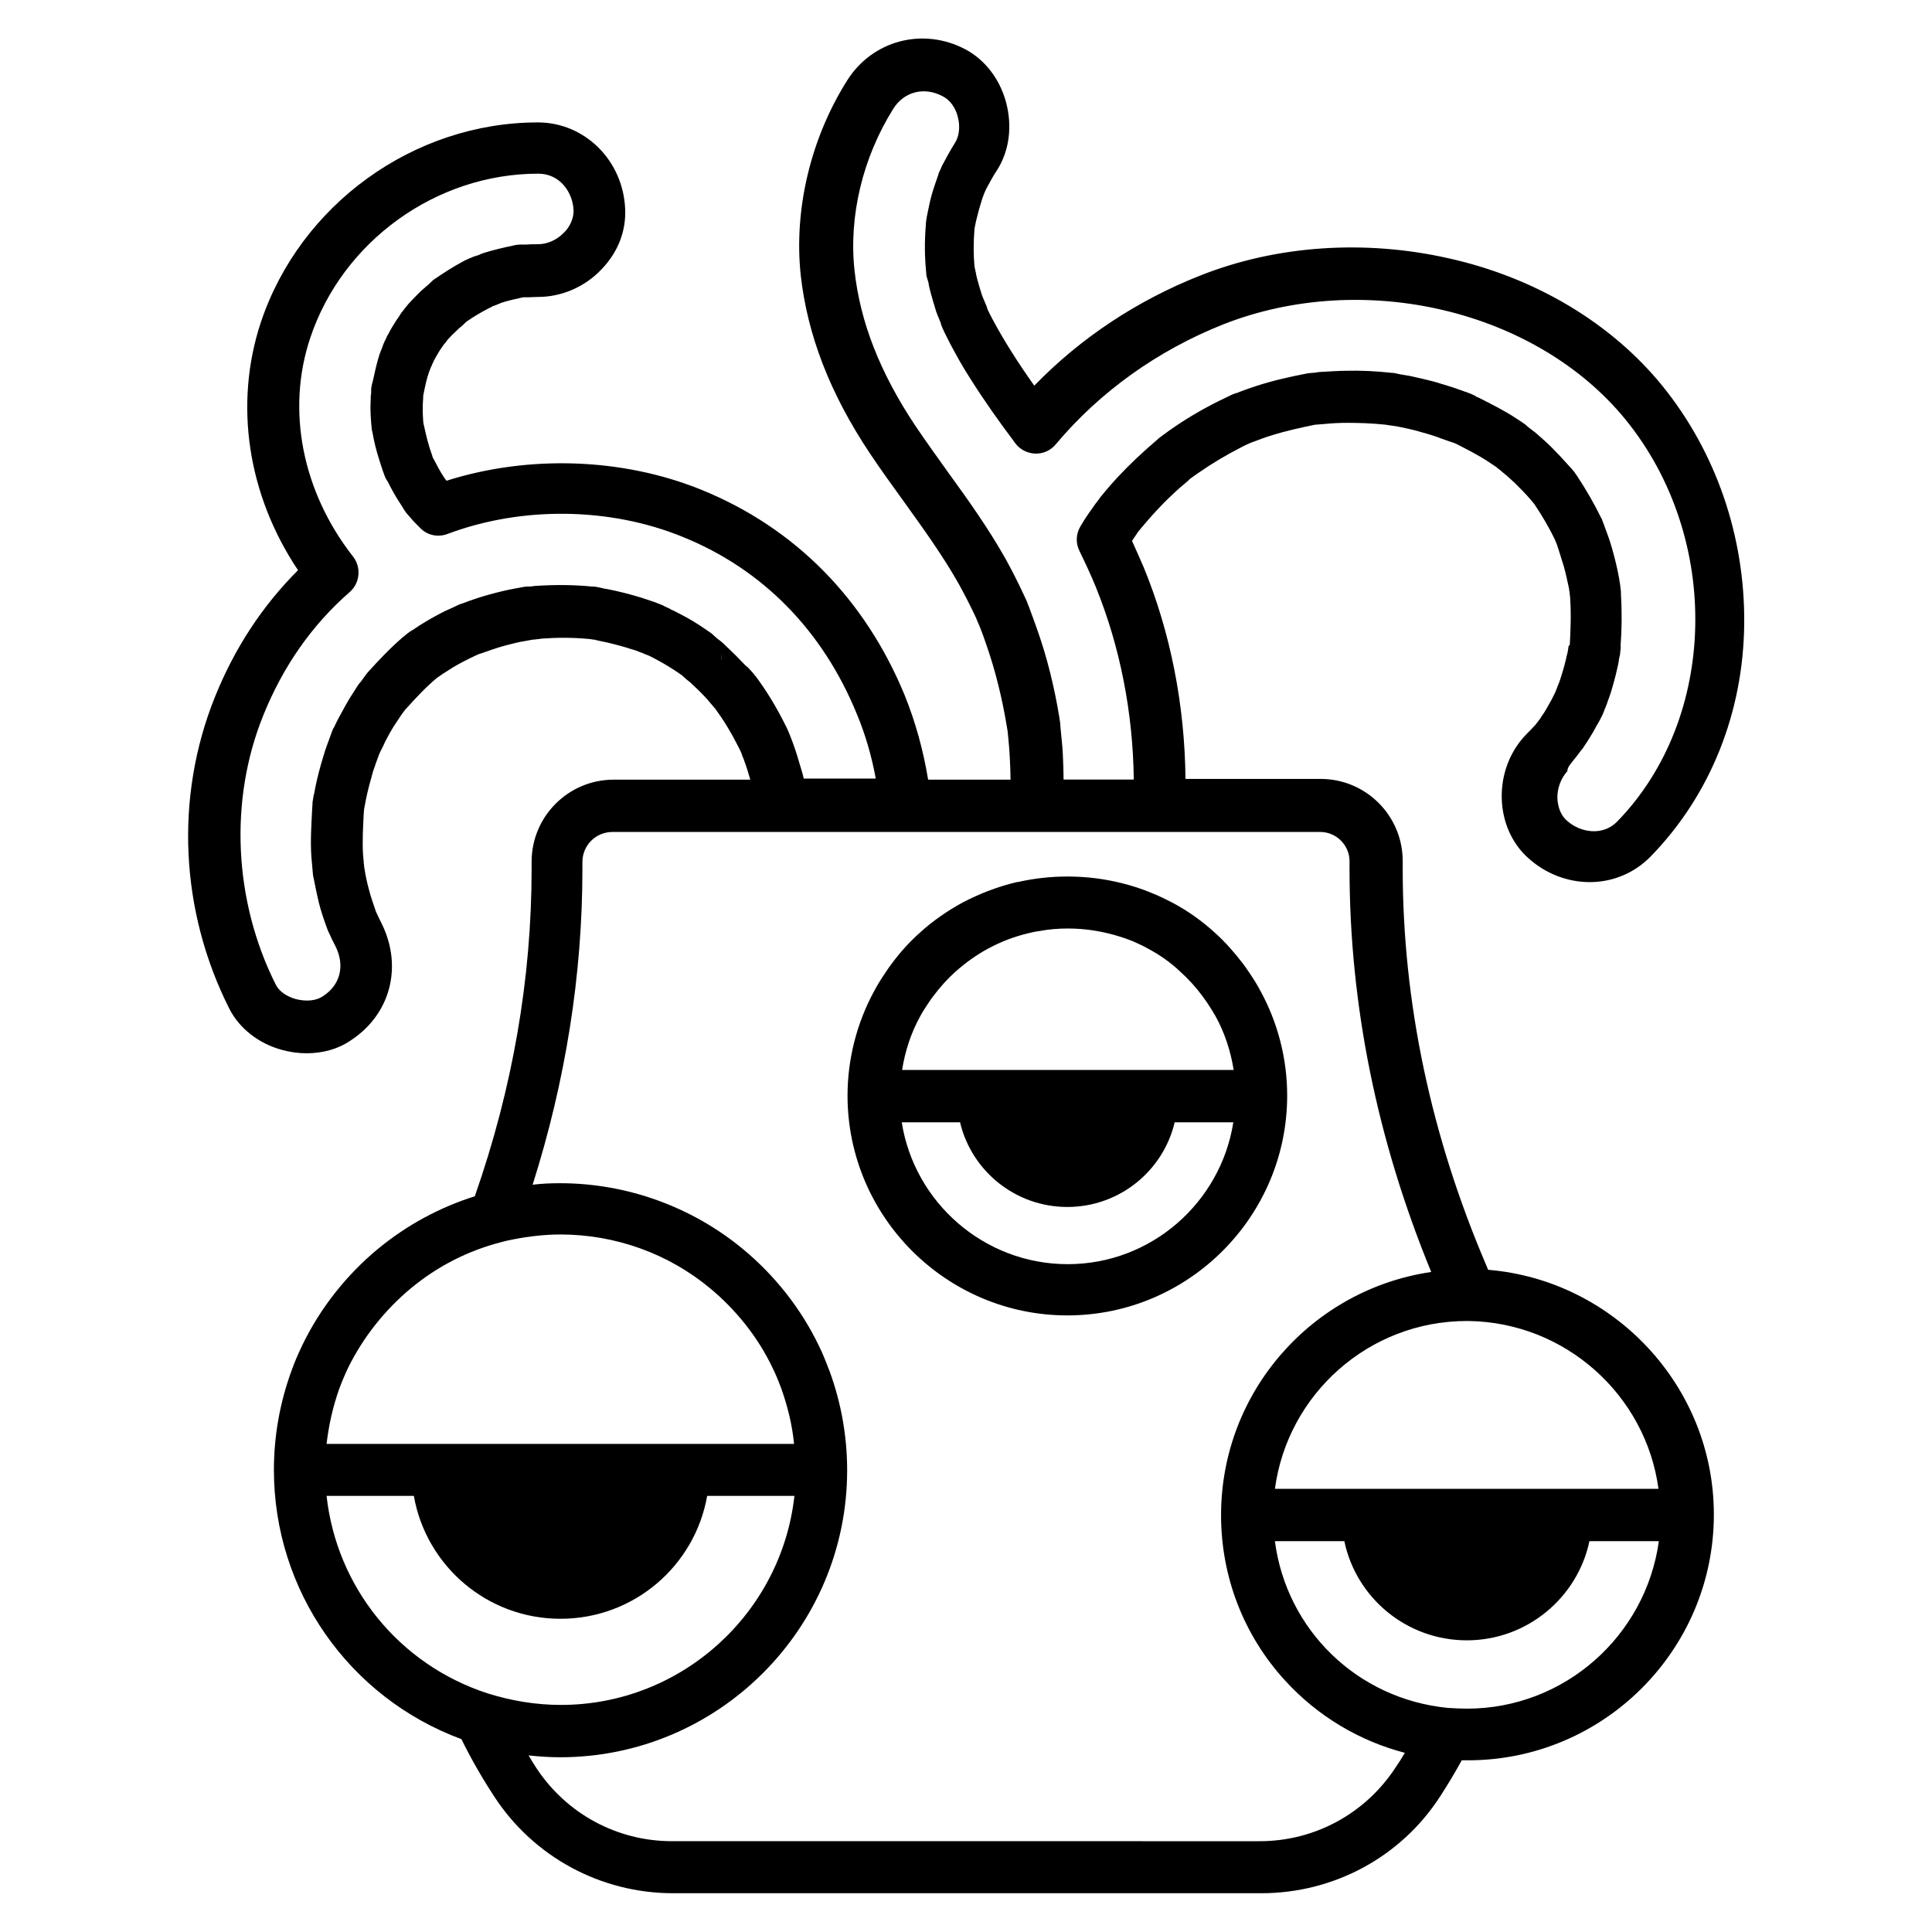
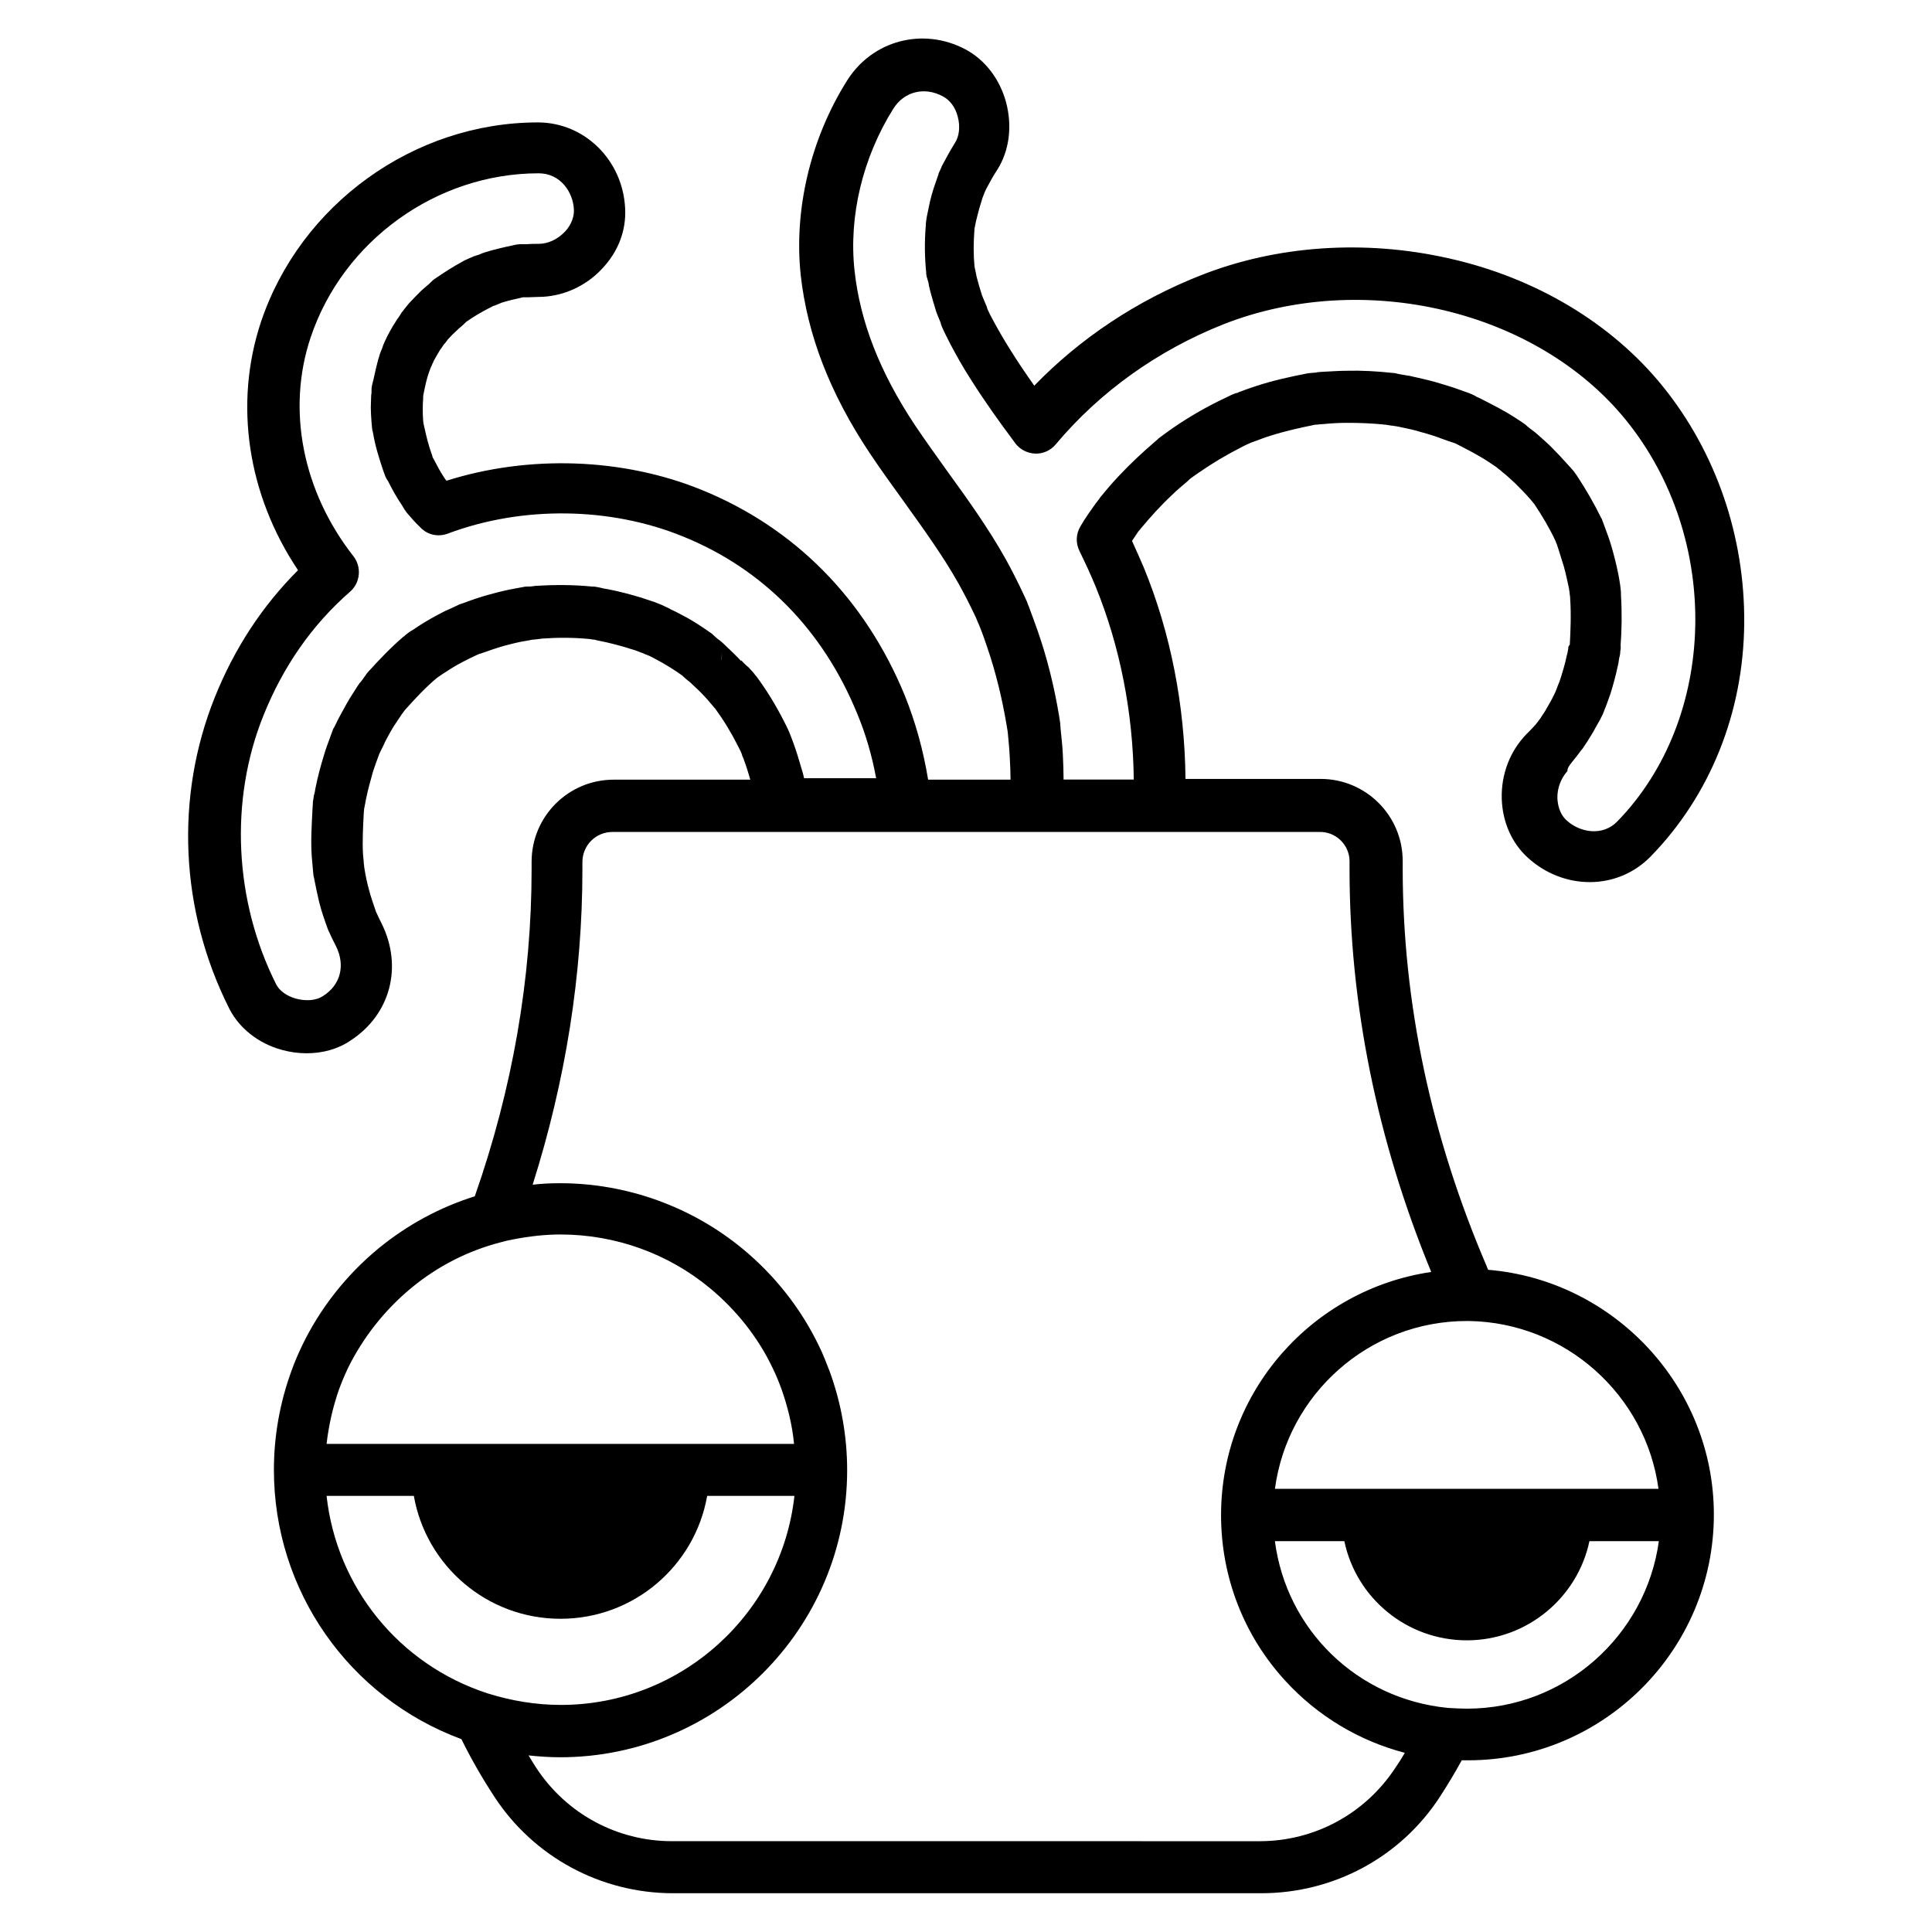
<svg xmlns="http://www.w3.org/2000/svg" fill="#000000" width="800px" height="800px" version="1.1" viewBox="144 144 512 512">
  <g>
-     <path d="m559.7 315.28c-0.098 0.195-0.098 0.395-0.098 0.59-0.098 0.59-0.195 1.277-0.395 1.871-0.395 1.969-0.984 3.938-1.574 5.805-0.195 0.688-0.492 1.477-0.789 2.164-0.098 0.195-0.195 0.492-0.297 0.789-0.098 0.297-0.297 0.688-0.395 0.984l-0.492 0.984c-0.395 0.887-0.887 1.672-1.379 2.559-0.492 0.887-0.984 1.77-1.574 2.559l-0.492 0.789c-0.395 0.492-0.984 1.277-1.277 1.672-0.789 0.887-1.672 1.77-2.363 2.461-4.43 4.527-6.789 10.727-6.594 17.219 0.195 6.102 2.656 11.711 6.887 15.547 4.723 4.328 10.629 6.496 16.434 6.496 5.902 0 11.711-2.262 16.137-6.789 15.742-16.137 24.602-38.082 24.797-61.797 0.195-23.027-7.477-45.363-21.648-62.879-13.48-16.629-33.652-28.734-56.68-33.852-22.238-5.019-45.559-3.445-65.73 4.527-16.727 6.594-31.785 16.531-44.082 29.227-2.164-3.051-4.231-6.102-6.199-9.25-1.871-2.953-3.445-5.707-4.82-8.266-0.492-0.887-0.984-1.871-1.379-2.754-0.098-0.195-0.098-0.395-0.195-0.688-0.195-0.395-0.395-0.887-0.59-1.379-0.297-0.688-0.59-1.379-0.688-1.672-0.492-1.574-0.984-3.148-1.379-4.723-0.098-0.297-0.098-0.59-0.195-0.984-0.098-0.492-0.195-0.887-0.297-1.379 0-0.195-0.098-0.395-0.098-0.492-0.297-3.051-0.297-6.297 0-10.035 0.195-1.082 0.395-1.969 0.59-2.754 0.395-1.672 0.887-3.344 1.379-4.922 0.195-0.688 0.492-1.277 0.688-1.871l0.395-0.887c0.984-1.77 1.871-3.543 2.953-5.117 3.246-5.117 4.035-11.609 2.363-17.91-1.672-6.199-5.609-11.316-10.824-14.07-11.219-5.902-24.602-2.363-31.293 8.266-9.742 15.449-14.168 34.34-12.301 51.66 1.77 15.742 7.676 31.191 18.301 47.133 2.953 4.43 6.102 8.758 9.152 12.988 5.215 7.281 10.137 14.07 14.367 21.551 1.477 2.656 2.953 5.512 4.625 9.055l0.395 0.984c0.098 0.297 0.297 0.59 0.395 0.887 0.887 2.164 1.574 4.133 2.164 5.902 2.262 6.594 3.938 13.48 5.117 20.469 0.098 0.59 0.195 1.18 0.297 1.77 0 0.195 0.098 0.59 0.098 0.887 0.195 1.969 0.395 4.133 0.492 6.297 0.098 1.871 0.195 3.836 0.195 5.707h-21.844c-1.277-7.773-3.344-15.254-6.199-22.336-10.527-25.586-29.125-44.379-53.727-54.414-20.961-8.562-45.953-9.348-67.699-2.461 0 0 0-0.098-0.098-0.098-0.195-0.297-0.395-0.492-0.492-0.688-1.082-1.574-1.969-3.344-2.953-5.215l-0.098-0.098c0-0.098-0.098-0.195-0.098-0.297v-0.098l-0.098-0.297c-0.297-0.984-0.688-1.871-0.887-2.754-0.492-1.574-0.887-3.445-1.379-5.609 0-0.195-0.098-0.492-0.098-0.887-0.098-1.082-0.098-2.066-0.098-3.051 0-0.789 0-1.672 0.098-2.559 0-0.395 0-0.887 0.098-1.277l0.098-0.492c0.395-1.969 0.789-3.738 1.379-5.41 0.098-0.195 0.195-0.492 0.297-0.789 0.098-0.297 0.297-0.688 0.395-0.887l0.195-0.492c0.195-0.297 0.297-0.59 0.297-0.688 0.59-1.082 1.18-2.066 1.77-3.051 0.098-0.098 0.297-0.395 0.492-0.688l0.395-0.59c0.195-0.195 0.395-0.492 0.59-0.688 0.195-0.297 0.395-0.492 0.492-0.688 0.789-0.887 1.672-1.77 2.559-2.559 0.297-0.297 0.59-0.59 0.887-0.789 0.492-0.395 0.984-0.887 1.477-1.379 2.262-1.574 4.035-2.559 5.707-3.445 0.395-0.195 0.789-0.395 1.18-0.59l0.098-0.098c0.395-0.098 0.887-0.297 1.574-0.59 0.297-0.098 0.492-0.195 0.688-0.297 1.77-0.59 3.641-0.984 5.805-1.477h0.098 1.082c0.984 0 1.871-0.098 2.856-0.098 6.199 0 12.398-2.656 16.828-7.379 4.328-4.527 6.496-10.137 6.199-16.039-0.59-12.793-10.727-22.828-23.125-22.828-32.867 0-62.977 21.746-73.406 52.938-7.184 21.648-3.543 45.758 9.84 65.73-9.445 9.445-16.828 20.664-22.043 33.652-10.629 26.469-9.25 56.582 3.836 82.559 2.656 5.215 7.773 9.25 13.973 10.922 2.164 0.59 4.328 0.887 6.496 0.887 4.231 0 8.266-1.082 11.609-3.344 10.629-6.887 13.973-19.582 8.266-31.094-0.492-0.984-0.887-1.77-1.277-2.656l-0.195-0.395c-0.688-2.066-1.379-3.938-1.871-5.902-0.492-1.77-0.887-3.641-1.18-5.512-0.098-0.395-0.098-1.082-0.195-1.477v-0.297c-0.098-0.688-0.098-1.379-0.195-2.066-0.195-3.543 0-7.086 0.195-10.824l0.098-1.18 0.195-0.984c0.098-0.492 0.195-1.082 0.297-1.574 0.492-2.461 1.18-4.922 1.871-7.379 0.492-1.477 0.984-2.856 1.574-4.43l0.297-0.688 0.098-0.195c0.195-0.395 0.395-0.789 0.59-1.18 0.195-0.395 0.395-0.789 0.59-1.277 0.984-1.871 1.969-3.738 3.148-5.41 0.492-0.688 0.887-1.379 1.379-2.066 0.297-0.395 0.59-0.789 0.887-1.18l0.195-0.195c2.656-2.953 5.215-5.707 8.168-8.168 0.984-0.688 1.969-1.379 2.953-1.969 1.77-1.18 3.641-2.164 5.609-3.148 0.887-0.395 1.77-0.887 2.754-1.277l0.395-0.098c1.969-0.688 4.133-1.477 6.297-2.066 1.871-0.492 3.738-0.984 5.707-1.277 0.492-0.098 0.984-0.195 1.574-0.297 0.395 0 0.984-0.098 1.871-0.195l0.688-0.098c4.133-0.297 8.266-0.297 12.398 0.098 0.395 0 1.082 0.195 1.477 0.195 0.195 0 0.297 0 0.395 0.098 0.297 0.098 0.59 0.098 0.887 0.195 2.559 0.492 5.117 1.18 7.477 1.871 0.789 0.297 1.672 0.492 2.461 0.789 0.195 0.098 0.297 0.098 0.492 0.195 0.297 0.098 0.688 0.297 1.082 0.395 0.395 0.195 0.789 0.395 1.18 0.492 0.195 0.098 0.395 0.195 0.492 0.195 0.789 0.395 1.574 0.789 2.262 1.18 1.871 0.984 3.738 2.164 5.512 3.344 0.195 0.195 0.492 0.297 0.688 0.492l0.297 0.195c0.395 0.395 0.789 0.688 1.082 0.984 0.395 0.297 0.789 0.688 0.984 0.789 1.379 1.277 2.754 2.559 3.938 3.836 0.492 0.492 0.887 0.984 1.379 1.574 0.395 0.492 0.887 0.984 1.18 1.379 0 0.098 0.098 0.098 0.195 0.195 2.363 3.246 4.328 6.496 6.004 9.84 0.395 0.789 0.789 1.477 1.082 2.262 0 0.098 0.098 0.195 0.098 0.395 0.195 0.395 0.492 1.082 0.59 1.477 0.59 1.574 1.082 3.246 1.574 4.922h-36.211c-12.004 0-21.746 9.742-21.746 21.746v1.969c0 28.93-5.019 58.055-15.055 86.691-9.348 2.953-17.91 7.578-25.586 13.875-8.461 6.988-15.449 15.844-20.172 25.684-1.082 2.262-2.066 4.527-2.856 6.789-3.051 8.363-4.625 17.219-4.625 26.176 0 31.98 19.875 60.32 49.691 71.34 2.559 5.215 5.512 10.332 8.66 15.152 10.43 16.039 28.242 25.684 47.43 25.684h155.87c19.188 0 37-9.543 47.43-25.684 1.969-3.051 3.938-6.297 5.707-9.543h1.672c35.918 0 65.141-29.227 65.141-65.141 0-33.949-26.469-62.09-59.828-64.848-0.098-0.297-0.297-0.688-0.395-0.984-14.762-34.441-22.238-69.863-22.238-105.39v-1.969c0-12.004-9.742-21.746-21.746-21.746h-35.816c-0.195-19.484-3.938-38.77-11.121-56.188-0.984-2.262-1.969-4.527-3.051-6.887 0.492-0.688 0.887-1.379 1.379-2.066 0.098-0.195 0.395-0.59 0.688-0.887l0.395-0.492c2.559-3.051 5.215-6.004 8.07-8.66 1.379-1.379 2.953-2.656 4.328-3.836l0.492-0.492c0.688-0.492 1.477-1.082 2.363-1.672 3.543-2.461 7.184-4.625 11.02-6.594 0.887-0.492 1.77-0.887 2.656-1.277l0.492-0.195c0.098 0 0.195-0.098 0.297-0.098 1.871-0.688 3.344-1.277 4.723-1.672 3.738-1.18 7.773-2.066 11.609-2.856h0.195c0.395 0 0.789-0.098 1.082-0.098 0.395 0 0.887-0.098 1.277-0.098 1.969-0.195 3.938-0.297 5.902-0.297 3.148 0 6.496 0.098 10.234 0.492 0.195 0 0.395 0.098 0.59 0.098 0.395 0.098 0.887 0.098 1.379 0.195 0.688 0.098 1.379 0.195 1.77 0.297 1.871 0.395 3.836 0.789 5.707 1.379 1.871 0.492 3.738 1.082 5.512 1.77 0.59 0.195 1.082 0.395 1.672 0.59l0.887 0.297c0.098 0 0.195 0.098 0.297 0.098 0.098 0 0.195 0.098 0.297 0.098l0.492 0.195c3.051 1.574 6.004 3.051 8.66 4.82 0.688 0.492 1.379 0.887 2.066 1.379 0.195 0.195 0.395 0.297 0.59 0.492 0.395 0.297 0.789 0.59 1.082 0.887l0.492 0.395c0.984 0.789 1.871 1.672 2.856 2.559 1.379 1.379 2.754 2.754 3.938 4.133 0.297 0.395 0.688 0.789 0.984 1.18l0.098 0.098c2.164 3.246 4.035 6.394 5.609 9.742 0.297 0.688 0.59 1.477 0.789 2.164 0.492 1.574 0.984 3.148 1.477 4.723 0.492 1.77 0.887 3.641 1.277 5.41 0 0.098 0 0.195 0.098 0.395 0 0.195 0 0.492 0.098 0.688l0.098 0.984c0.098 0.395 0.098 0.887 0.098 0.984 0.297 4.231 0.098 8.66-0.098 12.301-0.297 0.18-0.297 0.379-0.297 0.379zm0-0.102v0.098-0.098zm-289.89-103.02c0.195-0.098 0.297-0.098 0.395-0.098-0.102 0-0.199 0.098-0.395 0.098zm14.168 87.477h0.297-0.297zm49.496 13.188c0.395 0.395 0.688 0.887 0.984 1.477-0.199-0.59-0.59-1.082-0.984-1.477zm1.574 6.394c0.195-0.789 0.297-1.574 0.195-2.363 0.098 0.789 0.098 1.578-0.195 2.363zm5.312-0.098c-1.477-1.574-3.148-3.148-4.82-4.723-0.195-0.195-0.789-0.688-1.477-1.18-0.297-0.297-0.688-0.59-0.887-0.789-0.195-0.195-0.492-0.492-0.789-0.688l-0.297-0.195c-0.297-0.195-0.688-0.492-0.984-0.688-2.164-1.477-4.328-2.856-6.691-4.035-0.887-0.492-1.871-0.984-2.754-1.379-0.098-0.098-0.195-0.098-0.297-0.195-0.297-0.098-1.277-0.59-1.871-0.887-0.195-0.098-0.297-0.098-0.492-0.195-0.688-0.297-1.574-0.59-1.77-0.688-0.098 0-0.195-0.098-0.297-0.098-0.984-0.297-1.969-0.688-2.953-0.984-2.953-0.887-5.902-1.672-8.953-2.262-0.688-0.098-1.277-0.195-1.969-0.395l-0.984-0.195c-0.395-0.098-0.789-0.098-1.082-0.098h-0.098c-4.922-0.492-9.84-0.492-14.66-0.195-0.098 0-0.492 0-0.984 0.098-0.492 0.098-1.18 0.098-1.574 0.098-0.297 0-0.59 0-0.887 0.098-0.688 0.098-1.477 0.297-2.164 0.395-2.262 0.395-4.625 0.984-6.789 1.574-2.559 0.688-5.117 1.574-7.184 2.363l-0.59 0.195c-0.195 0.098-0.395 0.098-0.492 0.195-1.277 0.59-2.461 1.18-3.641 1.672-2.363 1.18-4.625 2.461-6.789 3.836-0.59 0.395-1.18 0.789-1.77 1.18-0.59 0.297-1.082 0.688-1.477 0.984-0.297 0.195-0.59 0.492-0.789 0.688-0.098 0-0.098 0.098-0.195 0.098-3.543 3.051-6.594 6.297-9.445 9.445l-0.395 0.492c-0.098 0.098-0.098 0.195-0.195 0.297l-0.098 0.098c-0.098 0.098-0.098 0.195-0.195 0.297l-0.098 0.098c-0.395 0.59-0.789 1.18-1.277 1.672-0.59 0.789-1.082 1.672-1.672 2.559-1.379 2.066-2.559 4.328-3.738 6.496-0.297 0.492-0.492 0.984-0.789 1.574-0.195 0.297-0.297 0.688-0.492 0.984l-0.297 0.492c-0.098 0.297-0.195 0.492-0.297 0.789l-0.395 1.082c-0.59 1.672-1.277 3.344-1.77 5.117-0.887 2.856-1.672 5.805-2.262 8.758-0.098 0.59-0.195 1.277-0.395 1.871l-0.195 1.277c-0.098 0.297-0.098 0.688-0.098 0.984l-0.098 1.477c-0.195 4.035-0.492 8.168-0.195 12.496 0.098 1.082 0.195 2.164 0.297 3.344l0.098 1.082c0 0.395 0.098 0.789 0.195 1.18 0.395 2.164 0.887 4.328 1.379 6.496 0.59 2.363 1.379 4.625 2.164 6.789l0.297 0.789c0.098 0.195 0.195 0.395 0.297 0.59 0.492 1.082 0.984 2.164 1.672 3.445 2.559 5.117 1.277 10.332-3.445 13.285-1.77 1.18-4.43 1.379-7.086 0.688-2.461-0.688-4.43-2.066-5.312-3.836-11.121-22.141-12.398-48.805-3.344-71.242 5.215-12.988 12.891-24.008 22.926-32.766 2.754-2.363 3.148-6.594 0.887-9.445-13.48-17.219-17.711-38.867-11.316-57.957 8.562-25.586 33.359-43.492 60.418-43.492 5.805 0 9.152 5.019 9.348 9.645 0.098 2.754-1.477 4.922-2.461 5.902-1.871 1.969-4.43 3.148-6.887 3.148-1.18 0-2.262 0-3.344 0.098h-1.082-0.492c-0.492 0-0.984 0.098-1.477 0.195l-0.395 0.098c-2.363 0.492-4.922 1.082-7.477 1.871-0.195 0.098-0.688 0.195-1.277 0.492-0.395 0.195-0.887 0.297-1.18 0.395-0.297 0.098-0.59 0.195-0.984 0.395l-0.492 0.195c-0.59 0.297-1.18 0.492-1.672 0.789-2.754 1.477-5.312 3.148-7.184 4.43l-0.297 0.195c-0.492 0.297-0.887 0.688-1.277 1.082-0.297 0.297-0.59 0.59-0.984 0.887-0.492 0.395-0.984 0.887-1.477 1.277-1.082 1.082-2.262 2.262-3.246 3.344-0.098 0.098-0.492 0.59-0.887 1.082l-0.688 0.887c-0.098 0.195-0.297 0.297-0.395 0.492l-0.492 0.789c-0.297 0.492-0.59 0.887-0.688 0.984-0.887 1.379-1.672 2.656-2.363 4.035-0.098 0.098-0.297 0.492-0.492 0.984l-0.395 0.789c-0.098 0.195-0.195 0.492-0.297 0.688-0.098 0.297-0.297 0.688-0.395 1.082-0.297 0.688-0.492 1.277-0.59 1.477-0.789 2.461-1.277 4.723-1.77 6.988l-0.297 1.18c-0.098 0.492-0.195 0.887-0.195 1.379v0.395c0 0.395 0 0.789-0.098 1.18 0 0.984-0.098 2.066-0.098 3.246 0 1.277 0.098 2.559 0.195 3.938 0.098 0.688 0.098 1.379 0.195 1.871 0 0.098 0 0.297 0.098 0.395 0.492 2.856 1.082 5.117 1.77 7.281 0.395 1.18 0.688 2.262 1.082 3.344l0.297 0.789c0.098 0.395 0.297 0.789 0.492 1.18 0.098 0.098 0.195 0.297 0.297 0.492l0.098 0.098c1.082 2.164 2.262 4.328 3.738 6.496 0.098 0.195 0.195 0.297 0.297 0.492 0.297 0.492 0.59 0.984 0.984 1.477l0.688 0.789c0.59 0.688 1.18 1.379 1.77 1.969 0.297 0.297 0.59 0.59 0.887 0.887l0.297 0.297c1.871 1.969 4.723 2.559 7.281 1.574 19.68-7.379 43-7.086 62.289 0.789 21.156 8.562 37.098 24.797 46.148 46.938 2.262 5.41 3.938 11.219 5.019 17.121h-19.09c-0.195-0.887-0.395-1.672-0.688-2.559-0.688-2.363-1.379-4.723-2.262-7.086-0.195-0.59-0.59-1.477-0.789-2.066l-0.098-0.195c-0.098-0.195-0.098-0.395-0.195-0.492-0.395-0.984-0.887-1.871-1.379-2.856-2.066-4.035-4.43-7.969-7.281-11.809l-0.195-0.195c-0.297-0.395-0.59-0.789-0.789-0.984-0.395-0.395-0.688-0.789-1.082-1.18-0.703-0.516-1.293-1.207-1.883-1.797zm-87.477 166.3c6.988-5.805 15.055-9.938 23.812-12.203 1.082-0.297 2.262-0.59 3.445-0.789 4.035-0.789 8.266-1.277 12.398-1.277 14.465 0 28.535 5.019 39.656 14.27 6.887 5.707 12.695 12.988 16.531 21.059 0.887 1.77 1.672 3.738 2.363 5.609 1.672 4.723 2.856 9.543 3.344 14.562h-123.89c0.59-5.019 1.672-9.84 3.344-14.562 0.688-1.871 1.477-3.738 2.363-5.609 3.934-7.973 9.641-15.254 16.629-21.059zm-22.336 55.004h23.125c3.246 18.5 19.387 32.57 38.867 32.57 19.484 0 35.621-14.07 38.867-32.57h23.125c-3.445 31.094-29.914 55.398-61.895 55.398-6.594 0-13.086-1.082-19.387-3.051-23.613-7.672-40.047-28.238-42.703-52.348zm302.19 56.387c-1.574 0-3.246-0.098-5.019-0.195-24.109-2.363-42.805-20.762-45.855-44.184h18.402c3.148 15.055 16.531 26.273 32.473 26.273 15.941 0 29.324-11.316 32.473-26.273h18.402c-3.449 24.992-24.898 44.379-50.875 44.379zm50.773-58.254h-101.64c3.344-25.094 24.895-44.477 50.871-44.477h0.492c25.68 0.391 46.934 19.68 50.281 44.477zm-81.871-166.3v1.969c0 36.016 7.281 71.93 21.648 106.86-31.488 4.625-55.695 31.684-55.695 64.453 0 16.336 6.004 31.883 17.023 43.887 8.562 9.348 19.582 15.941 31.684 19.09-0.789 1.379-1.672 2.754-2.559 4.035-7.969 12.102-21.352 19.387-35.918 19.387l-155.76-0.004c-14.562 0-27.945-7.281-35.918-19.387-0.688-1.082-1.379-2.164-2.066-3.344 2.754 0.297 5.609 0.492 8.363 0.492 41.918 0 76.062-34.145 76.062-76.062 0-8.953-1.574-17.809-4.625-26.176-0.887-2.262-1.77-4.625-2.856-6.789-4.723-9.84-11.711-18.695-20.172-25.684-13.578-11.219-30.801-17.418-48.414-17.418-2.461 0-4.82 0.098-7.281 0.395 8.758-27.652 13.188-55.695 13.188-83.543v-1.969c0-4.43 3.543-7.969 7.969-7.969h187.16c4.531-0.199 8.172 3.445 8.172 7.773zm59.73-27.258c0.098-0.098 0.195-0.297 0.395-0.492 0.297-0.395 0.984-1.277 1.18-1.574 0.195-0.195 0.297-0.395 0.492-0.59l0.195-0.297c0.297-0.395 0.492-0.789 0.59-0.887 0.688-0.984 1.277-2.066 1.969-3.148 0.59-1.082 1.18-2.164 1.77-3.148l0.688-1.379c0.098-0.195 0.195-0.297 0.195-0.492 0.098-0.195 0.297-0.59 0.395-0.984 0.297-0.59 0.492-1.277 0.59-1.477 0.297-0.887 0.688-1.871 0.984-2.754 0.688-2.262 1.379-4.723 1.871-7.086 0.195-0.688 0.297-1.477 0.395-2.164 0.195-0.688 0.297-1.277 0.297-1.672v-0.098c0.098-0.59 0.195-1.18 0.098-1.672 0.297-4.035 0.395-8.562 0.098-13.383v-0.195c0-0.492 0-0.984-0.098-1.477l-0.098-0.887c-0.098-0.59-0.195-1.277-0.297-1.871-0.395-2.164-0.887-4.328-1.477-6.496-0.492-1.871-1.082-3.836-1.77-5.609-0.395-0.984-0.688-1.969-1.082-2.953-0.098-0.195-0.195-0.395-0.195-0.59l-0.195-0.297c-1.871-3.836-4.035-7.578-6.496-11.316l-0.297-0.395c-0.098-0.195-0.297-0.395-0.395-0.59-0.492-0.59-0.984-1.18-1.477-1.672-1.477-1.672-3.051-3.344-4.723-5.019-1.082-1.082-2.262-2.066-3.344-3.051l-0.789-0.688c-0.098-0.098-0.297-0.195-0.395-0.297-0.395-0.297-1.574-1.18-1.77-1.379-0.098-0.098-0.195-0.195-0.297-0.297-0.789-0.59-1.672-1.18-2.461-1.672-3.246-2.164-6.691-3.836-9.938-5.512l-0.492-0.195c-0.195-0.098-0.395-0.195-0.492-0.297-0.297-0.195-0.688-0.297-0.984-0.492-0.098 0-0.297-0.098-0.492-0.195l-0.789-0.297c-0.688-0.195-1.277-0.492-1.969-0.688-2.066-0.789-4.328-1.379-6.496-2.066-2.164-0.59-4.43-1.082-6.594-1.574-0.395-0.098-1.379-0.195-2.363-0.395-0.395-0.098-0.688-0.098-0.984-0.195-0.395-0.098-0.688-0.195-1.082-0.195-4.527-0.492-8.562-0.688-12.301-0.59-2.262 0-4.527 0.195-6.789 0.297-0.492 0-1.082 0.098-1.574 0.195-0.395 0-0.789 0.098-1.18 0.098h-0.098c-0.297 0-0.492 0.098-0.789 0.098l-0.492 0.098c-4.035 0.789-8.562 1.77-13.086 3.246-1.477 0.492-2.953 0.984-4.723 1.672l-0.395 0.195h-0.098-0.098c-0.098 0-0.098 0-0.195 0.098h-0.098c-0.395 0.195-0.789 0.297-0.984 0.395l-0.59 0.297c-0.984 0.492-2.066 0.984-3.051 1.477-4.328 2.164-8.66 4.723-12.695 7.578-1.082 0.789-2.066 1.477-2.953 2.164l-0.297 0.297-0.688 0.59c-1.379 1.18-3.148 2.754-4.82 4.328-3.344 3.148-6.496 6.496-9.348 10.035-0.098 0.098-0.098 0.195-0.195 0.195l-0.395 0.59c-0.395 0.492-0.789 1.082-0.984 1.277-0.59 0.887-1.277 1.77-1.871 2.656-0.688 0.984-1.379 2.066-2.066 3.246-1.277 2.066-1.379 4.527-0.297 6.691 1.574 3.246 3.051 6.394 4.328 9.543 6.394 15.742 9.84 33.258 10.035 50.973h-18.598c0-2.164-0.098-4.43-0.195-6.594-0.098-2.363-0.395-4.723-0.59-6.789 0-0.395-0.098-0.887-0.098-1.277v-0.195c-0.098-0.688-0.195-1.379-0.297-1.969-1.277-7.676-3.148-15.352-5.707-22.633-0.688-1.969-1.477-4.133-2.363-6.496 0-0.098 0-0.098-0.098-0.195l-0.395-1.082c0-0.098-0.098-0.098-0.098-0.195l-0.395-0.887c0-0.098-0.098-0.195-0.098-0.195-1.77-3.836-3.445-7.086-5.019-9.938-4.527-8.07-9.938-15.645-15.152-22.828-2.953-4.133-6.004-8.363-8.855-12.594-9.348-14.07-14.562-27.453-16.039-41.031-1.574-14.367 2.164-29.914 10.234-42.805 2.856-4.625 8.266-6.004 13.188-3.344 1.871 0.984 3.344 2.953 3.938 5.41 0.688 2.559 0.395 5.215-0.789 6.988-1.277 2.066-2.363 4.035-3.445 6.102-0.098 0.098-0.098 0.195-0.098 0.297l-0.59 1.277c-0.098 0.195-0.195 0.395-0.195 0.492v0.098c-0.297 0.887-0.59 1.672-0.887 2.559-0.688 1.969-1.277 4.035-1.672 6.102-0.195 1.082-0.492 2.164-0.688 3.543v0.098c0 0.297-0.098 0.492-0.098 0.789v0.297c-0.395 4.625-0.297 8.758 0.098 12.695 0 0.492 0.098 1.082 0.297 1.574 0 0.098 0.098 0.395 0.195 0.688 0.098 0.297 0.195 0.688 0.195 0.984 0.098 0.395 0.195 0.887 0.297 1.277 0.492 1.969 1.082 3.836 1.672 5.805 0.195 0.492 0.395 1.082 0.984 2.461 0 0.098 0 0.098 0.098 0.195 0.098 0.492 0.297 0.984 0.492 1.477 0.59 1.379 1.379 2.856 2.164 4.43 1.574 2.953 3.246 6.004 5.41 9.348 3.543 5.609 7.379 11.02 11.219 16.137l0.492 0.688c1.277 1.77 3.246 2.754 5.312 2.856 2.066 0.098 4.133-0.789 5.512-2.461 11.711-13.973 27.059-24.895 44.379-31.785 37.293-14.66 83.051-3.738 106.66 25.289 25.484 31.391 24.402 79.113-2.262 106.47-3.836 3.938-9.84 2.953-13.383-0.297-2.066-1.871-2.363-4.43-2.461-5.805-0.098-2.754 0.984-5.41 2.656-7.281-0.086-0.973 0.996-2.055 1.98-3.336z" />
-     <path d="m449.59 380.81c-2.754-1.18-5.512-2.066-8.266-2.754-4.723-1.18-9.543-1.77-14.465-1.77-4.43 0-8.855 0.492-13.188 1.477h-0.195c-5.019 1.18-9.84 3.051-14.367 5.41-4.133 2.262-7.969 4.922-11.414 8.07-2.754 2.461-5.312 5.312-7.477 8.266-0.59 0.789-1.082 1.477-1.574 2.262-1.082 1.574-2.066 3.148-2.953 4.82-4.625 8.461-7.086 18.105-7.086 27.75 0 32.078 26.176 58.254 58.254 58.254s58.254-26.176 58.254-58.254c0-9.742-2.461-19.285-7.086-27.75-0.887-1.672-1.871-3.246-2.953-4.82-0.492-0.789-1.082-1.574-1.574-2.262-2.262-2.953-4.723-5.805-7.477-8.266-3.445-3.148-7.281-5.902-11.414-8.07-1.578-0.785-3.25-1.672-5.019-2.363zm12.988 27.062c0.395 0.59 0.887 1.18 1.277 1.77 0.789 1.18 1.574 2.461 2.262 3.641 2.461 4.43 4.035 9.348 4.82 14.27h-87.871c0.789-5.019 2.363-9.84 4.82-14.27 0.688-1.277 1.477-2.461 2.262-3.641 0.395-0.59 0.789-1.18 1.277-1.77 1.672-2.262 3.641-4.43 5.707-6.297 2.656-2.363 5.609-4.527 8.758-6.199 3.445-1.871 7.086-3.246 10.922-4.133 0.887-0.195 1.672-0.395 2.559-0.492 2.559-0.492 5.117-0.688 7.676-0.688 4.133 0 8.168 0.59 12.102 1.672 1.77 0.492 3.543 1.082 5.215 1.77 1.277 0.59 2.656 1.18 3.836 1.871 3.148 1.672 6.102 3.738 8.66 6.199 2.078 1.867 4.047 4.031 5.719 6.297zm-35.621 71.145c-22.141 0-40.641-16.336-43.984-37.59h15.449c3.051 12.891 14.66 22.434 28.438 22.434 13.777 0 25.387-9.543 28.438-22.434h15.547c-3.348 21.254-21.746 37.59-43.887 37.59z" />
+     <path d="m559.7 315.28c-0.098 0.195-0.098 0.395-0.098 0.59-0.098 0.59-0.195 1.277-0.395 1.871-0.395 1.969-0.984 3.938-1.574 5.805-0.195 0.688-0.492 1.477-0.789 2.164-0.098 0.195-0.195 0.492-0.297 0.789-0.098 0.297-0.297 0.688-0.395 0.984l-0.492 0.984c-0.395 0.887-0.887 1.672-1.379 2.559-0.492 0.887-0.984 1.77-1.574 2.559l-0.492 0.789c-0.395 0.492-0.984 1.277-1.277 1.672-0.789 0.887-1.672 1.77-2.363 2.461-4.43 4.527-6.789 10.727-6.594 17.219 0.195 6.102 2.656 11.711 6.887 15.547 4.723 4.328 10.629 6.496 16.434 6.496 5.902 0 11.711-2.262 16.137-6.789 15.742-16.137 24.602-38.082 24.797-61.797 0.195-23.027-7.477-45.363-21.648-62.879-13.48-16.629-33.652-28.734-56.68-33.852-22.238-5.019-45.559-3.445-65.73 4.527-16.727 6.594-31.785 16.531-44.082 29.227-2.164-3.051-4.231-6.102-6.199-9.25-1.871-2.953-3.445-5.707-4.82-8.266-0.492-0.887-0.984-1.871-1.379-2.754-0.098-0.195-0.098-0.395-0.195-0.688-0.195-0.395-0.395-0.887-0.59-1.379-0.297-0.688-0.59-1.379-0.688-1.672-0.492-1.574-0.984-3.148-1.379-4.723-0.098-0.297-0.098-0.59-0.195-0.984-0.098-0.492-0.195-0.887-0.297-1.379 0-0.195-0.098-0.395-0.098-0.492-0.297-3.051-0.297-6.297 0-10.035 0.195-1.082 0.395-1.969 0.59-2.754 0.395-1.672 0.887-3.344 1.379-4.922 0.195-0.688 0.492-1.277 0.688-1.871l0.395-0.887c0.984-1.77 1.871-3.543 2.953-5.117 3.246-5.117 4.035-11.609 2.363-17.91-1.672-6.199-5.609-11.316-10.824-14.07-11.219-5.902-24.602-2.363-31.293 8.266-9.742 15.449-14.168 34.34-12.301 51.66 1.77 15.742 7.676 31.191 18.301 47.133 2.953 4.43 6.102 8.758 9.152 12.988 5.215 7.281 10.137 14.07 14.367 21.551 1.477 2.656 2.953 5.512 4.625 9.055l0.395 0.984c0.098 0.297 0.297 0.59 0.395 0.887 0.887 2.164 1.574 4.133 2.164 5.902 2.262 6.594 3.938 13.48 5.117 20.469 0.098 0.59 0.195 1.18 0.297 1.77 0 0.195 0.098 0.59 0.098 0.887 0.195 1.969 0.395 4.133 0.492 6.297 0.098 1.871 0.195 3.836 0.195 5.707h-21.844c-1.277-7.773-3.344-15.254-6.199-22.336-10.527-25.586-29.125-44.379-53.727-54.414-20.961-8.562-45.953-9.348-67.699-2.461 0 0 0-0.098-0.098-0.098-0.195-0.297-0.395-0.492-0.492-0.688-1.082-1.574-1.969-3.344-2.953-5.215l-0.098-0.098c0-0.098-0.098-0.195-0.098-0.297v-0.098l-0.098-0.297c-0.297-0.984-0.688-1.871-0.887-2.754-0.492-1.574-0.887-3.445-1.379-5.609 0-0.195-0.098-0.492-0.098-0.887-0.098-1.082-0.098-2.066-0.098-3.051 0-0.789 0-1.672 0.098-2.559 0-0.395 0-0.887 0.098-1.277l0.098-0.492c0.395-1.969 0.789-3.738 1.379-5.41 0.098-0.195 0.195-0.492 0.297-0.789 0.098-0.297 0.297-0.688 0.395-0.887l0.195-0.492c0.195-0.297 0.297-0.59 0.297-0.688 0.59-1.082 1.18-2.066 1.77-3.051 0.098-0.098 0.297-0.395 0.492-0.688l0.395-0.59c0.195-0.195 0.395-0.492 0.59-0.688 0.195-0.297 0.395-0.492 0.492-0.688 0.789-0.887 1.672-1.77 2.559-2.559 0.297-0.297 0.59-0.59 0.887-0.789 0.492-0.395 0.984-0.887 1.477-1.379 2.262-1.574 4.035-2.559 5.707-3.445 0.395-0.195 0.789-0.395 1.18-0.59l0.098-0.098c0.395-0.098 0.887-0.297 1.574-0.59 0.297-0.098 0.492-0.195 0.688-0.297 1.77-0.59 3.641-0.984 5.805-1.477h0.098 1.082c0.984 0 1.871-0.098 2.856-0.098 6.199 0 12.398-2.656 16.828-7.379 4.328-4.527 6.496-10.137 6.199-16.039-0.59-12.793-10.727-22.828-23.125-22.828-32.867 0-62.977 21.746-73.406 52.938-7.184 21.648-3.543 45.758 9.84 65.73-9.445 9.445-16.828 20.664-22.043 33.652-10.629 26.469-9.25 56.582 3.836 82.559 2.656 5.215 7.773 9.25 13.973 10.922 2.164 0.59 4.328 0.887 6.496 0.887 4.231 0 8.266-1.082 11.609-3.344 10.629-6.887 13.973-19.582 8.266-31.094-0.492-0.984-0.887-1.77-1.277-2.656l-0.195-0.395c-0.688-2.066-1.379-3.938-1.871-5.902-0.492-1.77-0.887-3.641-1.18-5.512-0.098-0.395-0.098-1.082-0.195-1.477v-0.297c-0.098-0.688-0.098-1.379-0.195-2.066-0.195-3.543 0-7.086 0.195-10.824l0.098-1.18 0.195-0.984c0.098-0.492 0.195-1.082 0.297-1.574 0.492-2.461 1.18-4.922 1.871-7.379 0.492-1.477 0.984-2.856 1.574-4.43l0.297-0.688 0.098-0.195c0.195-0.395 0.395-0.789 0.59-1.18 0.195-0.395 0.395-0.789 0.59-1.277 0.984-1.871 1.969-3.738 3.148-5.41 0.492-0.688 0.887-1.379 1.379-2.066 0.297-0.395 0.59-0.789 0.887-1.18l0.195-0.195c2.656-2.953 5.215-5.707 8.168-8.168 0.984-0.688 1.969-1.379 2.953-1.969 1.77-1.18 3.641-2.164 5.609-3.148 0.887-0.395 1.77-0.887 2.754-1.277l0.395-0.098c1.969-0.688 4.133-1.477 6.297-2.066 1.871-0.492 3.738-0.984 5.707-1.277 0.492-0.098 0.984-0.195 1.574-0.297 0.395 0 0.984-0.098 1.871-0.195l0.688-0.098c4.133-0.297 8.266-0.297 12.398 0.098 0.395 0 1.082 0.195 1.477 0.195 0.195 0 0.297 0 0.395 0.098 0.297 0.098 0.59 0.098 0.887 0.195 2.559 0.492 5.117 1.18 7.477 1.871 0.789 0.297 1.672 0.492 2.461 0.789 0.195 0.098 0.297 0.098 0.492 0.195 0.297 0.098 0.688 0.297 1.082 0.395 0.395 0.195 0.789 0.395 1.18 0.492 0.195 0.098 0.395 0.195 0.492 0.195 0.789 0.395 1.574 0.789 2.262 1.18 1.871 0.984 3.738 2.164 5.512 3.344 0.195 0.195 0.492 0.297 0.688 0.492l0.297 0.195c0.395 0.395 0.789 0.688 1.082 0.984 0.395 0.297 0.789 0.688 0.984 0.789 1.379 1.277 2.754 2.559 3.938 3.836 0.492 0.492 0.887 0.984 1.379 1.574 0.395 0.492 0.887 0.984 1.18 1.379 0 0.098 0.098 0.098 0.195 0.195 2.363 3.246 4.328 6.496 6.004 9.84 0.395 0.789 0.789 1.477 1.082 2.262 0 0.098 0.098 0.195 0.098 0.395 0.195 0.395 0.492 1.082 0.59 1.477 0.59 1.574 1.082 3.246 1.574 4.922h-36.211c-12.004 0-21.746 9.742-21.746 21.746v1.969c0 28.93-5.019 58.055-15.055 86.691-9.348 2.953-17.91 7.578-25.586 13.875-8.461 6.988-15.449 15.844-20.172 25.684-1.082 2.262-2.066 4.527-2.856 6.789-3.051 8.363-4.625 17.219-4.625 26.176 0 31.98 19.875 60.32 49.691 71.34 2.559 5.215 5.512 10.332 8.66 15.152 10.43 16.039 28.242 25.684 47.43 25.684h155.87c19.188 0 37-9.543 47.43-25.684 1.969-3.051 3.938-6.297 5.707-9.543h1.672c35.918 0 65.141-29.227 65.141-65.141 0-33.949-26.469-62.09-59.828-64.848-0.098-0.297-0.297-0.688-0.395-0.984-14.762-34.441-22.238-69.863-22.238-105.39v-1.969c0-12.004-9.742-21.746-21.746-21.746h-35.816c-0.195-19.484-3.938-38.77-11.121-56.188-0.984-2.262-1.969-4.527-3.051-6.887 0.492-0.688 0.887-1.379 1.379-2.066 0.098-0.195 0.395-0.59 0.688-0.887l0.395-0.492c2.559-3.051 5.215-6.004 8.07-8.66 1.379-1.379 2.953-2.656 4.328-3.836l0.492-0.492c0.688-0.492 1.477-1.082 2.363-1.672 3.543-2.461 7.184-4.625 11.02-6.594 0.887-0.492 1.77-0.887 2.656-1.277l0.492-0.195c0.098 0 0.195-0.098 0.297-0.098 1.871-0.688 3.344-1.277 4.723-1.672 3.738-1.18 7.773-2.066 11.609-2.856h0.195c0.395 0 0.789-0.098 1.082-0.098 0.395 0 0.887-0.098 1.277-0.098 1.969-0.195 3.938-0.297 5.902-0.297 3.148 0 6.496 0.098 10.234 0.492 0.195 0 0.395 0.098 0.59 0.098 0.395 0.098 0.887 0.098 1.379 0.195 0.688 0.098 1.379 0.195 1.77 0.297 1.871 0.395 3.836 0.789 5.707 1.379 1.871 0.492 3.738 1.082 5.512 1.77 0.59 0.195 1.082 0.395 1.672 0.59l0.887 0.297c0.098 0 0.195 0.098 0.297 0.098 0.098 0 0.195 0.098 0.297 0.098l0.492 0.195c3.051 1.574 6.004 3.051 8.66 4.82 0.688 0.492 1.379 0.887 2.066 1.379 0.195 0.195 0.395 0.297 0.59 0.492 0.395 0.297 0.789 0.59 1.082 0.887l0.492 0.395c0.984 0.789 1.871 1.672 2.856 2.559 1.379 1.379 2.754 2.754 3.938 4.133 0.297 0.395 0.688 0.789 0.984 1.18l0.098 0.098c2.164 3.246 4.035 6.394 5.609 9.742 0.297 0.688 0.59 1.477 0.789 2.164 0.492 1.574 0.984 3.148 1.477 4.723 0.492 1.77 0.887 3.641 1.277 5.41 0 0.098 0 0.195 0.098 0.395 0 0.195 0 0.492 0.098 0.688l0.098 0.984c0.098 0.395 0.098 0.887 0.098 0.984 0.297 4.231 0.098 8.66-0.098 12.301-0.297 0.18-0.297 0.379-0.297 0.379zm0-0.102v0.098-0.098zm-289.89-103.02c0.195-0.098 0.297-0.098 0.395-0.098-0.102 0-0.199 0.098-0.395 0.098zm14.168 87.477h0.297-0.297zm49.496 13.188c0.395 0.395 0.688 0.887 0.984 1.477-0.199-0.59-0.59-1.082-0.984-1.477zm1.574 6.394c0.195-0.789 0.297-1.574 0.195-2.363 0.098 0.789 0.098 1.578-0.195 2.363zm5.312-0.098c-1.477-1.574-3.148-3.148-4.82-4.723-0.195-0.195-0.789-0.688-1.477-1.18-0.297-0.297-0.688-0.59-0.887-0.789-0.195-0.195-0.492-0.492-0.789-0.688l-0.297-0.195c-0.297-0.195-0.688-0.492-0.984-0.688-2.164-1.477-4.328-2.856-6.691-4.035-0.887-0.492-1.871-0.984-2.754-1.379-0.098-0.098-0.195-0.098-0.297-0.195-0.297-0.098-1.277-0.59-1.871-0.887-0.195-0.098-0.297-0.098-0.492-0.195-0.688-0.297-1.574-0.59-1.77-0.688-0.098 0-0.195-0.098-0.297-0.098-0.984-0.297-1.969-0.688-2.953-0.984-2.953-0.887-5.902-1.672-8.953-2.262-0.688-0.098-1.277-0.195-1.969-0.395l-0.984-0.195c-0.395-0.098-0.789-0.098-1.082-0.098h-0.098c-4.922-0.492-9.84-0.492-14.66-0.195-0.098 0-0.492 0-0.984 0.098-0.492 0.098-1.18 0.098-1.574 0.098-0.297 0-0.59 0-0.887 0.098-0.688 0.098-1.477 0.297-2.164 0.395-2.262 0.395-4.625 0.984-6.789 1.574-2.559 0.688-5.117 1.574-7.184 2.363l-0.59 0.195c-0.195 0.098-0.395 0.098-0.492 0.195-1.277 0.59-2.461 1.18-3.641 1.672-2.363 1.18-4.625 2.461-6.789 3.836-0.59 0.395-1.18 0.789-1.77 1.18-0.59 0.297-1.082 0.688-1.477 0.984-0.297 0.195-0.59 0.492-0.789 0.688-0.098 0-0.098 0.098-0.195 0.098-3.543 3.051-6.594 6.297-9.445 9.445l-0.395 0.492c-0.098 0.098-0.098 0.195-0.195 0.297c-0.098 0.098-0.098 0.195-0.195 0.297l-0.098 0.098c-0.395 0.59-0.789 1.18-1.277 1.672-0.59 0.789-1.082 1.672-1.672 2.559-1.379 2.066-2.559 4.328-3.738 6.496-0.297 0.492-0.492 0.984-0.789 1.574-0.195 0.297-0.297 0.688-0.492 0.984l-0.297 0.492c-0.098 0.297-0.195 0.492-0.297 0.789l-0.395 1.082c-0.59 1.672-1.277 3.344-1.77 5.117-0.887 2.856-1.672 5.805-2.262 8.758-0.098 0.59-0.195 1.277-0.395 1.871l-0.195 1.277c-0.098 0.297-0.098 0.688-0.098 0.984l-0.098 1.477c-0.195 4.035-0.492 8.168-0.195 12.496 0.098 1.082 0.195 2.164 0.297 3.344l0.098 1.082c0 0.395 0.098 0.789 0.195 1.18 0.395 2.164 0.887 4.328 1.379 6.496 0.59 2.363 1.379 4.625 2.164 6.789l0.297 0.789c0.098 0.195 0.195 0.395 0.297 0.59 0.492 1.082 0.984 2.164 1.672 3.445 2.559 5.117 1.277 10.332-3.445 13.285-1.77 1.18-4.43 1.379-7.086 0.688-2.461-0.688-4.43-2.066-5.312-3.836-11.121-22.141-12.398-48.805-3.344-71.242 5.215-12.988 12.891-24.008 22.926-32.766 2.754-2.363 3.148-6.594 0.887-9.445-13.48-17.219-17.711-38.867-11.316-57.957 8.562-25.586 33.359-43.492 60.418-43.492 5.805 0 9.152 5.019 9.348 9.645 0.098 2.754-1.477 4.922-2.461 5.902-1.871 1.969-4.43 3.148-6.887 3.148-1.18 0-2.262 0-3.344 0.098h-1.082-0.492c-0.492 0-0.984 0.098-1.477 0.195l-0.395 0.098c-2.363 0.492-4.922 1.082-7.477 1.871-0.195 0.098-0.688 0.195-1.277 0.492-0.395 0.195-0.887 0.297-1.18 0.395-0.297 0.098-0.59 0.195-0.984 0.395l-0.492 0.195c-0.59 0.297-1.18 0.492-1.672 0.789-2.754 1.477-5.312 3.148-7.184 4.43l-0.297 0.195c-0.492 0.297-0.887 0.688-1.277 1.082-0.297 0.297-0.59 0.59-0.984 0.887-0.492 0.395-0.984 0.887-1.477 1.277-1.082 1.082-2.262 2.262-3.246 3.344-0.098 0.098-0.492 0.59-0.887 1.082l-0.688 0.887c-0.098 0.195-0.297 0.297-0.395 0.492l-0.492 0.789c-0.297 0.492-0.59 0.887-0.688 0.984-0.887 1.379-1.672 2.656-2.363 4.035-0.098 0.098-0.297 0.492-0.492 0.984l-0.395 0.789c-0.098 0.195-0.195 0.492-0.297 0.688-0.098 0.297-0.297 0.688-0.395 1.082-0.297 0.688-0.492 1.277-0.59 1.477-0.789 2.461-1.277 4.723-1.77 6.988l-0.297 1.18c-0.098 0.492-0.195 0.887-0.195 1.379v0.395c0 0.395 0 0.789-0.098 1.18 0 0.984-0.098 2.066-0.098 3.246 0 1.277 0.098 2.559 0.195 3.938 0.098 0.688 0.098 1.379 0.195 1.871 0 0.098 0 0.297 0.098 0.395 0.492 2.856 1.082 5.117 1.77 7.281 0.395 1.18 0.688 2.262 1.082 3.344l0.297 0.789c0.098 0.395 0.297 0.789 0.492 1.18 0.098 0.098 0.195 0.297 0.297 0.492l0.098 0.098c1.082 2.164 2.262 4.328 3.738 6.496 0.098 0.195 0.195 0.297 0.297 0.492 0.297 0.492 0.59 0.984 0.984 1.477l0.688 0.789c0.59 0.688 1.18 1.379 1.77 1.969 0.297 0.297 0.59 0.59 0.887 0.887l0.297 0.297c1.871 1.969 4.723 2.559 7.281 1.574 19.68-7.379 43-7.086 62.289 0.789 21.156 8.562 37.098 24.797 46.148 46.938 2.262 5.41 3.938 11.219 5.019 17.121h-19.09c-0.195-0.887-0.395-1.672-0.688-2.559-0.688-2.363-1.379-4.723-2.262-7.086-0.195-0.59-0.59-1.477-0.789-2.066l-0.098-0.195c-0.098-0.195-0.098-0.395-0.195-0.492-0.395-0.984-0.887-1.871-1.379-2.856-2.066-4.035-4.43-7.969-7.281-11.809l-0.195-0.195c-0.297-0.395-0.59-0.789-0.789-0.984-0.395-0.395-0.688-0.789-1.082-1.18-0.703-0.516-1.293-1.207-1.883-1.797zm-87.477 166.3c6.988-5.805 15.055-9.938 23.812-12.203 1.082-0.297 2.262-0.59 3.445-0.789 4.035-0.789 8.266-1.277 12.398-1.277 14.465 0 28.535 5.019 39.656 14.27 6.887 5.707 12.695 12.988 16.531 21.059 0.887 1.77 1.672 3.738 2.363 5.609 1.672 4.723 2.856 9.543 3.344 14.562h-123.89c0.59-5.019 1.672-9.84 3.344-14.562 0.688-1.871 1.477-3.738 2.363-5.609 3.934-7.973 9.641-15.254 16.629-21.059zm-22.336 55.004h23.125c3.246 18.5 19.387 32.57 38.867 32.57 19.484 0 35.621-14.07 38.867-32.57h23.125c-3.445 31.094-29.914 55.398-61.895 55.398-6.594 0-13.086-1.082-19.387-3.051-23.613-7.672-40.047-28.238-42.703-52.348zm302.19 56.387c-1.574 0-3.246-0.098-5.019-0.195-24.109-2.363-42.805-20.762-45.855-44.184h18.402c3.148 15.055 16.531 26.273 32.473 26.273 15.941 0 29.324-11.316 32.473-26.273h18.402c-3.449 24.992-24.898 44.379-50.875 44.379zm50.773-58.254h-101.64c3.344-25.094 24.895-44.477 50.871-44.477h0.492c25.68 0.391 46.934 19.68 50.281 44.477zm-81.871-166.3v1.969c0 36.016 7.281 71.93 21.648 106.86-31.488 4.625-55.695 31.684-55.695 64.453 0 16.336 6.004 31.883 17.023 43.887 8.562 9.348 19.582 15.941 31.684 19.09-0.789 1.379-1.672 2.754-2.559 4.035-7.969 12.102-21.352 19.387-35.918 19.387l-155.76-0.004c-14.562 0-27.945-7.281-35.918-19.387-0.688-1.082-1.379-2.164-2.066-3.344 2.754 0.297 5.609 0.492 8.363 0.492 41.918 0 76.062-34.145 76.062-76.062 0-8.953-1.574-17.809-4.625-26.176-0.887-2.262-1.77-4.625-2.856-6.789-4.723-9.84-11.711-18.695-20.172-25.684-13.578-11.219-30.801-17.418-48.414-17.418-2.461 0-4.82 0.098-7.281 0.395 8.758-27.652 13.188-55.695 13.188-83.543v-1.969c0-4.43 3.543-7.969 7.969-7.969h187.16c4.531-0.199 8.172 3.445 8.172 7.773zm59.73-27.258c0.098-0.098 0.195-0.297 0.395-0.492 0.297-0.395 0.984-1.277 1.18-1.574 0.195-0.195 0.297-0.395 0.492-0.59l0.195-0.297c0.297-0.395 0.492-0.789 0.59-0.887 0.688-0.984 1.277-2.066 1.969-3.148 0.59-1.082 1.18-2.164 1.77-3.148l0.688-1.379c0.098-0.195 0.195-0.297 0.195-0.492 0.098-0.195 0.297-0.59 0.395-0.984 0.297-0.59 0.492-1.277 0.59-1.477 0.297-0.887 0.688-1.871 0.984-2.754 0.688-2.262 1.379-4.723 1.871-7.086 0.195-0.688 0.297-1.477 0.395-2.164 0.195-0.688 0.297-1.277 0.297-1.672v-0.098c0.098-0.59 0.195-1.18 0.098-1.672 0.297-4.035 0.395-8.562 0.098-13.383v-0.195c0-0.492 0-0.984-0.098-1.477l-0.098-0.887c-0.098-0.59-0.195-1.277-0.297-1.871-0.395-2.164-0.887-4.328-1.477-6.496-0.492-1.871-1.082-3.836-1.77-5.609-0.395-0.984-0.688-1.969-1.082-2.953-0.098-0.195-0.195-0.395-0.195-0.59l-0.195-0.297c-1.871-3.836-4.035-7.578-6.496-11.316l-0.297-0.395c-0.098-0.195-0.297-0.395-0.395-0.59-0.492-0.59-0.984-1.18-1.477-1.672-1.477-1.672-3.051-3.344-4.723-5.019-1.082-1.082-2.262-2.066-3.344-3.051l-0.789-0.688c-0.098-0.098-0.297-0.195-0.395-0.297-0.395-0.297-1.574-1.18-1.77-1.379-0.098-0.098-0.195-0.195-0.297-0.297-0.789-0.59-1.672-1.18-2.461-1.672-3.246-2.164-6.691-3.836-9.938-5.512l-0.492-0.195c-0.195-0.098-0.395-0.195-0.492-0.297-0.297-0.195-0.688-0.297-0.984-0.492-0.098 0-0.297-0.098-0.492-0.195l-0.789-0.297c-0.688-0.195-1.277-0.492-1.969-0.688-2.066-0.789-4.328-1.379-6.496-2.066-2.164-0.59-4.43-1.082-6.594-1.574-0.395-0.098-1.379-0.195-2.363-0.395-0.395-0.098-0.688-0.098-0.984-0.195-0.395-0.098-0.688-0.195-1.082-0.195-4.527-0.492-8.562-0.688-12.301-0.59-2.262 0-4.527 0.195-6.789 0.297-0.492 0-1.082 0.098-1.574 0.195-0.395 0-0.789 0.098-1.18 0.098h-0.098c-0.297 0-0.492 0.098-0.789 0.098l-0.492 0.098c-4.035 0.789-8.562 1.77-13.086 3.246-1.477 0.492-2.953 0.984-4.723 1.672l-0.395 0.195h-0.098-0.098c-0.098 0-0.098 0-0.195 0.098h-0.098c-0.395 0.195-0.789 0.297-0.984 0.395l-0.59 0.297c-0.984 0.492-2.066 0.984-3.051 1.477-4.328 2.164-8.66 4.723-12.695 7.578-1.082 0.789-2.066 1.477-2.953 2.164l-0.297 0.297-0.688 0.59c-1.379 1.18-3.148 2.754-4.82 4.328-3.344 3.148-6.496 6.496-9.348 10.035-0.098 0.098-0.098 0.195-0.195 0.195l-0.395 0.59c-0.395 0.492-0.789 1.082-0.984 1.277-0.59 0.887-1.277 1.77-1.871 2.656-0.688 0.984-1.379 2.066-2.066 3.246-1.277 2.066-1.379 4.527-0.297 6.691 1.574 3.246 3.051 6.394 4.328 9.543 6.394 15.742 9.84 33.258 10.035 50.973h-18.598c0-2.164-0.098-4.43-0.195-6.594-0.098-2.363-0.395-4.723-0.59-6.789 0-0.395-0.098-0.887-0.098-1.277v-0.195c-0.098-0.688-0.195-1.379-0.297-1.969-1.277-7.676-3.148-15.352-5.707-22.633-0.688-1.969-1.477-4.133-2.363-6.496 0-0.098 0-0.098-0.098-0.195l-0.395-1.082c0-0.098-0.098-0.098-0.098-0.195l-0.395-0.887c0-0.098-0.098-0.195-0.098-0.195-1.77-3.836-3.445-7.086-5.019-9.938-4.527-8.07-9.938-15.645-15.152-22.828-2.953-4.133-6.004-8.363-8.855-12.594-9.348-14.07-14.562-27.453-16.039-41.031-1.574-14.367 2.164-29.914 10.234-42.805 2.856-4.625 8.266-6.004 13.188-3.344 1.871 0.984 3.344 2.953 3.938 5.41 0.688 2.559 0.395 5.215-0.789 6.988-1.277 2.066-2.363 4.035-3.445 6.102-0.098 0.098-0.098 0.195-0.098 0.297l-0.59 1.277c-0.098 0.195-0.195 0.395-0.195 0.492v0.098c-0.297 0.887-0.59 1.672-0.887 2.559-0.688 1.969-1.277 4.035-1.672 6.102-0.195 1.082-0.492 2.164-0.688 3.543v0.098c0 0.297-0.098 0.492-0.098 0.789v0.297c-0.395 4.625-0.297 8.758 0.098 12.695 0 0.492 0.098 1.082 0.297 1.574 0 0.098 0.098 0.395 0.195 0.688 0.098 0.297 0.195 0.688 0.195 0.984 0.098 0.395 0.195 0.887 0.297 1.277 0.492 1.969 1.082 3.836 1.672 5.805 0.195 0.492 0.395 1.082 0.984 2.461 0 0.098 0 0.098 0.098 0.195 0.098 0.492 0.297 0.984 0.492 1.477 0.59 1.379 1.379 2.856 2.164 4.43 1.574 2.953 3.246 6.004 5.41 9.348 3.543 5.609 7.379 11.02 11.219 16.137l0.492 0.688c1.277 1.77 3.246 2.754 5.312 2.856 2.066 0.098 4.133-0.789 5.512-2.461 11.711-13.973 27.059-24.895 44.379-31.785 37.293-14.66 83.051-3.738 106.66 25.289 25.484 31.391 24.402 79.113-2.262 106.47-3.836 3.938-9.84 2.953-13.383-0.297-2.066-1.871-2.363-4.43-2.461-5.805-0.098-2.754 0.984-5.41 2.656-7.281-0.086-0.973 0.996-2.055 1.98-3.336z" />
  </g>
</svg>